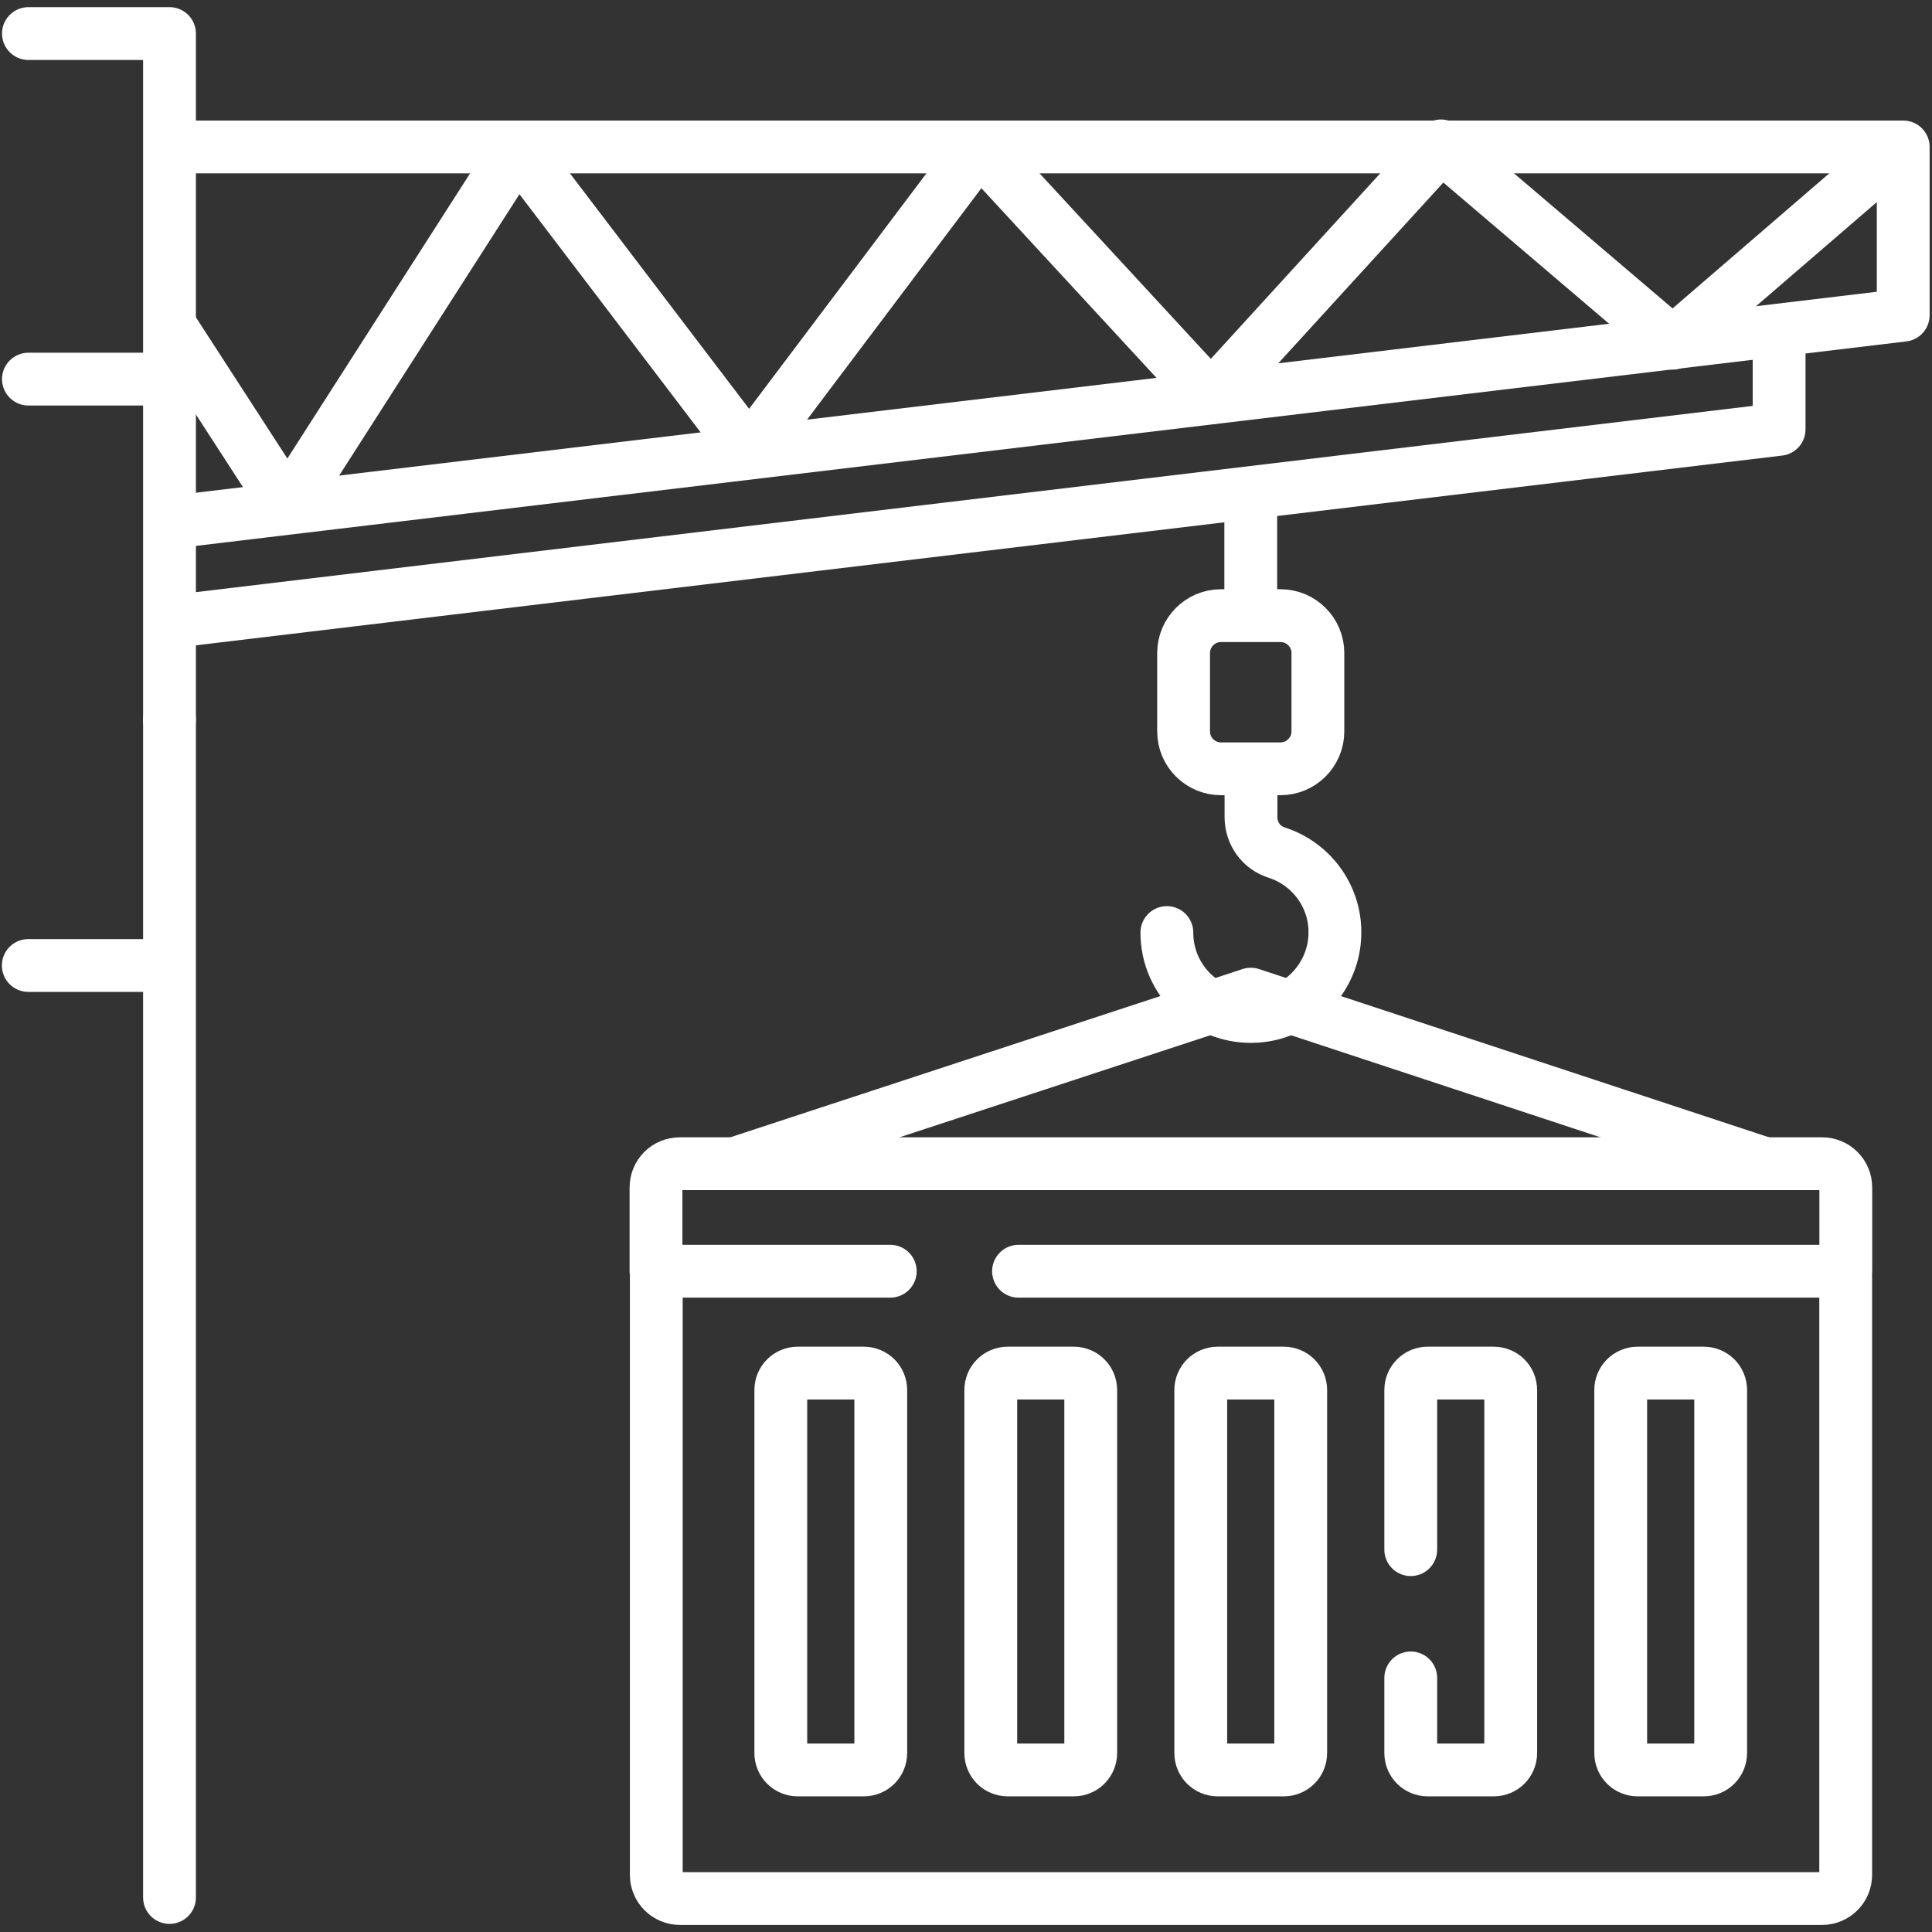
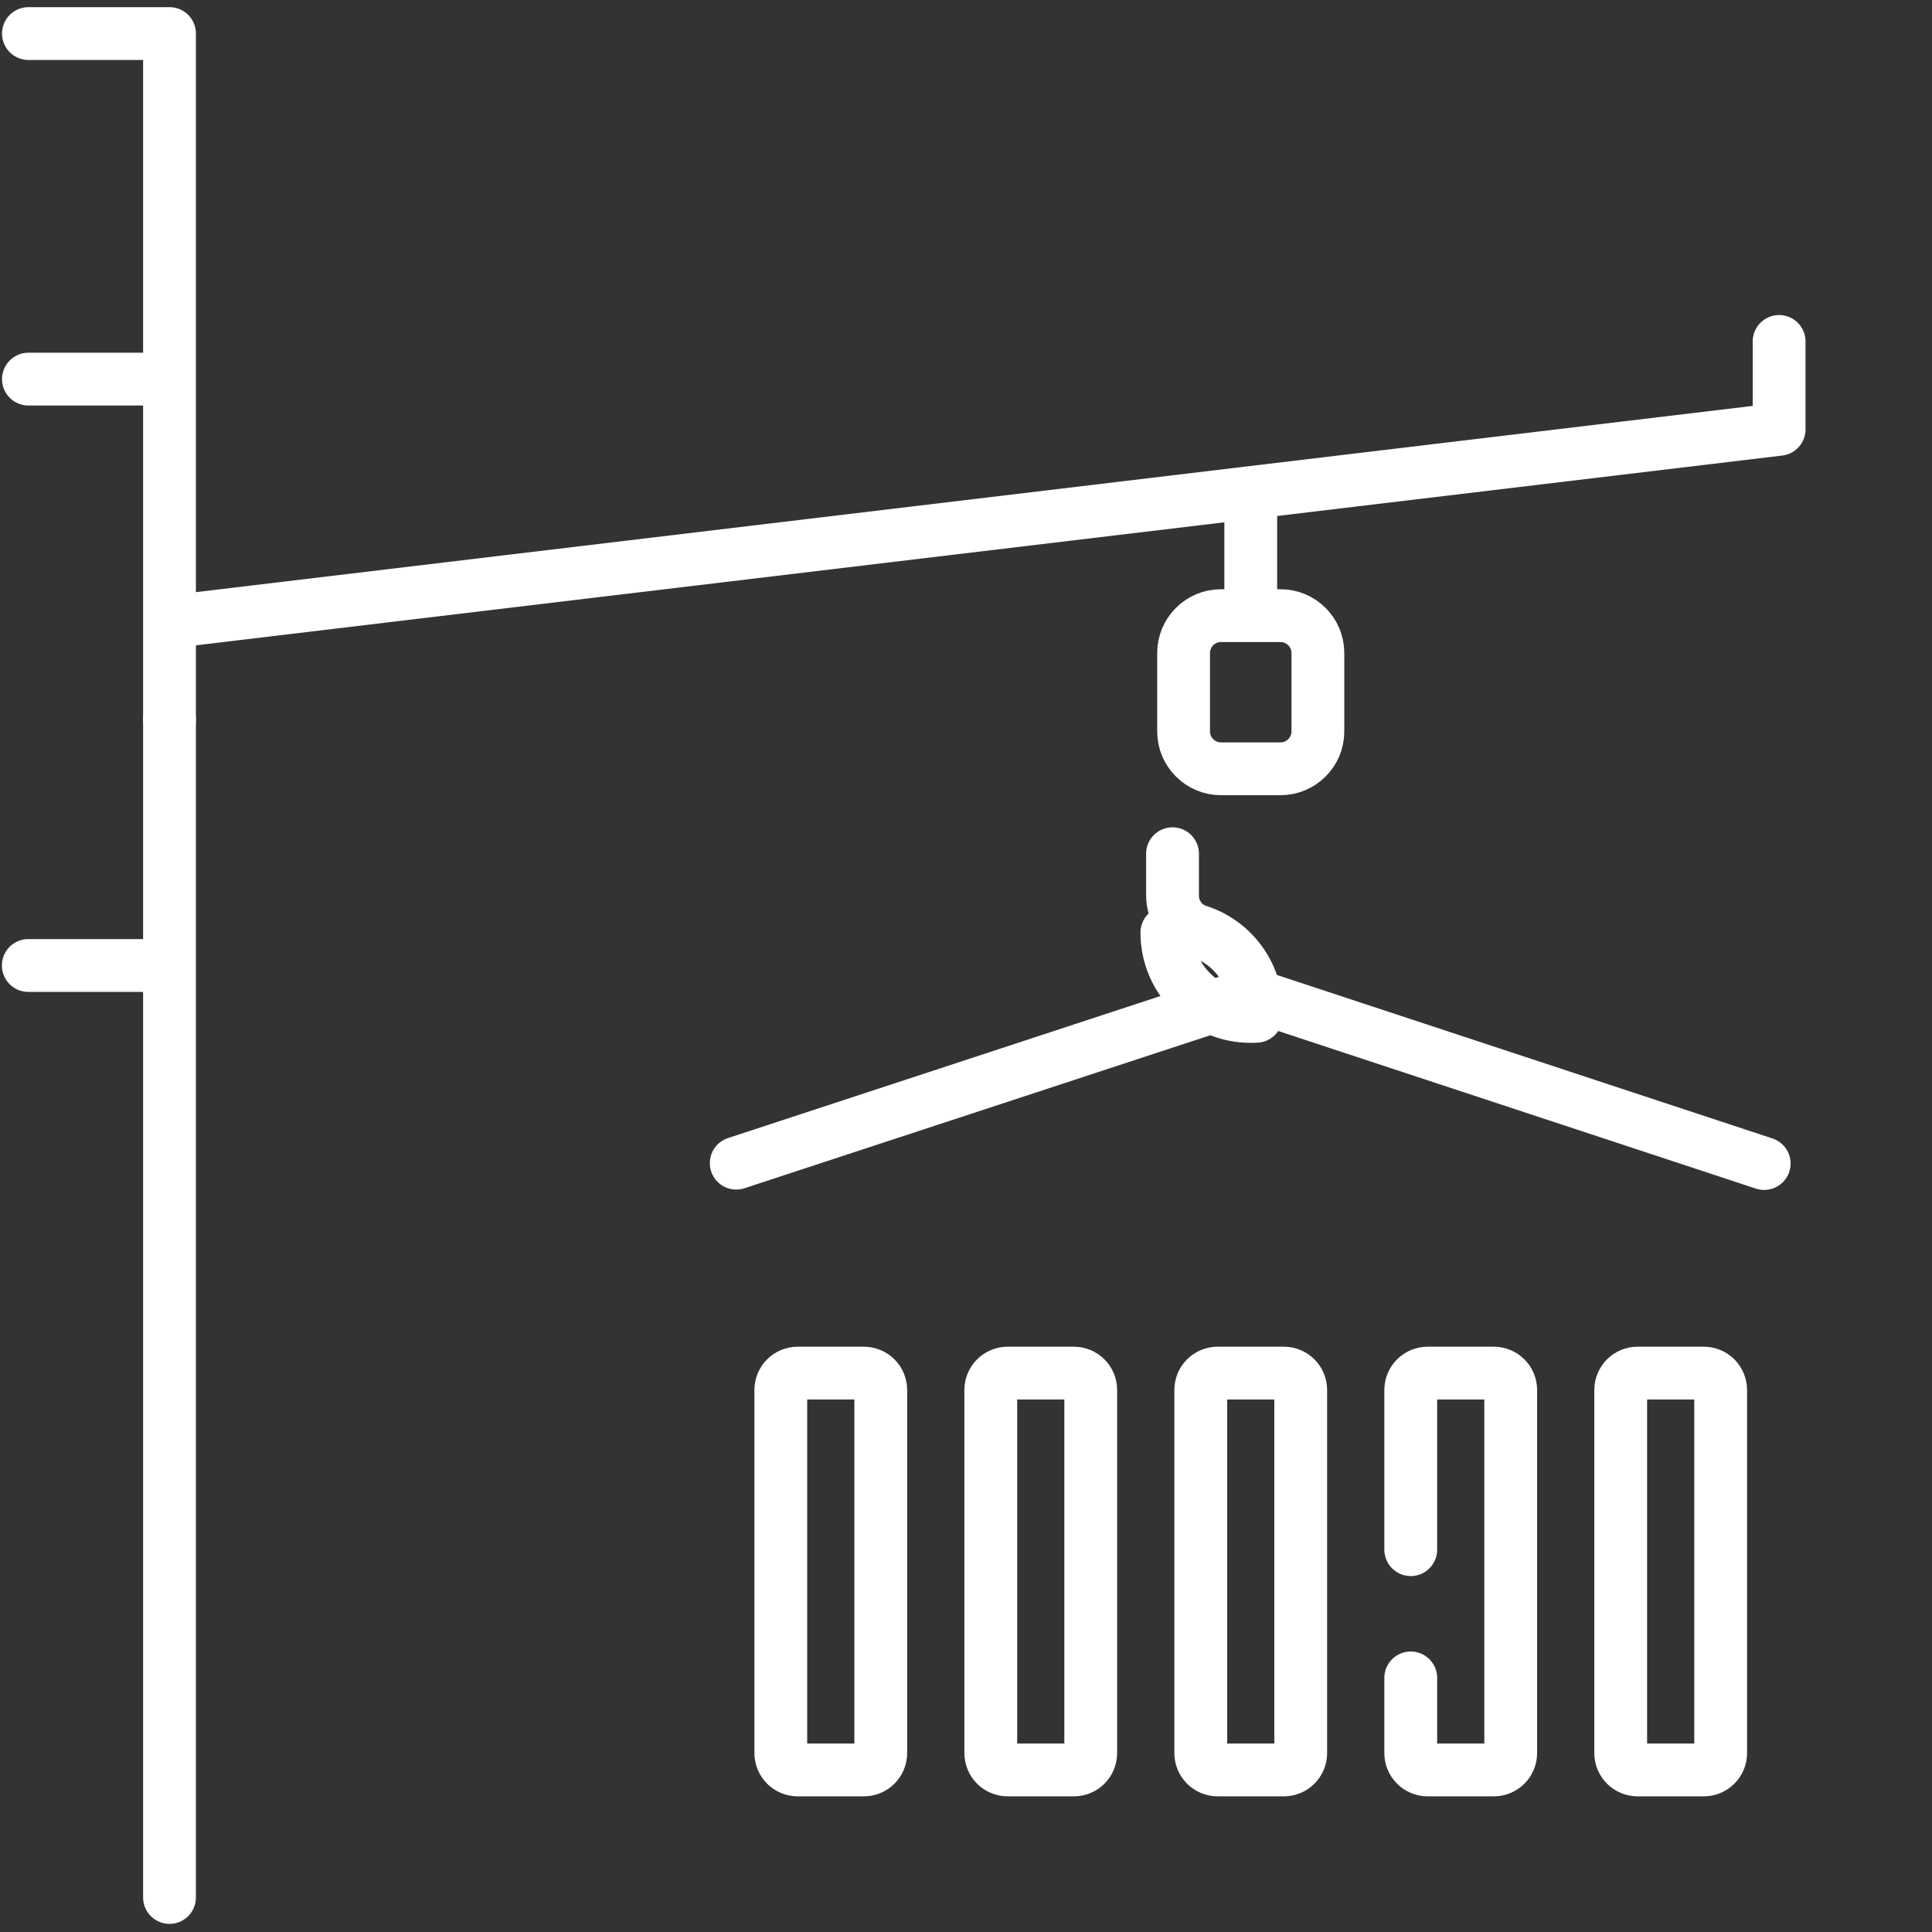
<svg xmlns="http://www.w3.org/2000/svg" xmlns:xlink="http://www.w3.org/1999/xlink" version="1.1" id="svg1014" x="0px" y="0px" viewBox="0 0 682.7 682.7" style="enable-background:new 0 0 682.7 682.7;" xml:space="preserve" width="85" height="85">
  <rect x="0" y="0" width="682.7" height="682.7" fill="#333333" stroke="none" />
  <style type="text/css">
	.st0{clip-path:url(#SVGID_00000091722179735171491890000009628951605976286104_);}
	.st1{fill:none;stroke:#FFFFFF;stroke-width:14;stroke-linecap:round;stroke-linejoin:round;stroke-miterlimit:13.333;}
</style>
  <g id="g1020" transform="matrix(1.333,0,0,-1.333,0,682.667)">
    <g id="g1022">
      <g>
        <defs>
          <rect id="SVGID_1_" x="-85.3" y="-85.3" width="682.7" height="682.7" />
        </defs>
        <clipPath id="SVGID_00000003803486114161393870000017049052904460808376_">
          <use xlink:href="#SVGID_1_" style="overflow:visible;" />
        </clipPath>
        <g id="g1024" style="clip-path:url(#SVGID_00000003803486114161393870000017049052904460808376_);">
          <g id="g1030" transform="translate(489.277,173.347)">
-             <path id="path1032" class="st1" d="M0,0v-158.2c0-3.5-2.8-6.3-6.3-6.3h-302.7c-3.5,0-6.3,2.8-6.3,6.3V0" />
-           </g>
+             </g>
          <g id="g1034" transform="translate(270,175.137)">
-             <path id="path1036" class="st1" d="M0,0h219.3v22.2c0,3.5-2.8,6.3-6.3,6.3H-89.8c-3.5,0-6.3-2.8-6.3-6.3V0H-34" />
-           </g>
+             </g>
          <g id="g1038" transform="translate(228.982,42.934)">
            <path id="path1040" class="st1" d="M0,0h-17.5C-20,0-22,2-22,4.5v96.2c0,2.5,2,4.5,4.5,4.5H0c2.5,0,4.5-2,4.5-4.5V4.5       C4.5,2,2.5,0,0,0z" />
          </g>
          <g id="g1042" transform="translate(284.644,42.934)">
            <path id="path1044" class="st1" d="M0,0h-17.5C-20,0-22,2-22,4.5v96.2c0,2.5,2,4.5,4.5,4.5H0c2.5,0,4.5-2,4.5-4.5V4.5       C4.5,2,2.5,0,0,0z" />
          </g>
          <g id="g1046" transform="translate(340.307,42.934)">
            <path id="path1048" class="st1" d="M0,0h-17.5C-20,0-22,2-22,4.5v96.2c0,2.5,2,4.5,4.5,4.5H0c2.5,0,4.5-2,4.5-4.5V4.5       C4.5,2,2.5,0,0,0z" />
          </g>
          <g id="g1050" transform="translate(373.975,67.333)">
            <path id="path1052" class="st1" d="M0,0v-19.9c0-2.5,2-4.5,4.5-4.5H22c2.5,0,4.5,2,4.5,4.5v96.2c0,2.5-2,4.5-4.5,4.5H4.5       c-2.5,0-4.5-2-4.5-4.5V34" />
          </g>
          <g id="g1054" transform="translate(451.632,42.934)">
            <path id="path1056" class="st1" d="M0,0h-17.5C-20,0-22,2-22,4.5v96.2c0,2.5,2,4.5,4.5,4.5H0c2.5,0,4.5-2,4.5-4.5V4.5       C4.5,2,2.5,0,0,0z" />
          </g>
          <g id="g1058" transform="translate(467.666,203.688)">
            <path id="path1060" class="st1" d="M0,0l-136.1,44.9L-272.5,0.1" />
          </g>
          <g id="g1062" transform="translate(309.324,264.917)">
-             <path id="path1064" class="st1" d="M0,0c0-12.8,10.7-23,23.7-22.2c11.1,0.7,20.1,9.7,20.8,20.8c0.7,10.5-6,19.6-15.4,22.6       c-4.1,1.3-6.8,5.1-6.8,9.4v11.1" />
+             <path id="path1064" class="st1" d="M0,0c0-12.8,10.7-23,23.7-22.2c0.7,10.5-6,19.6-15.4,22.6       c-4.1,1.3-6.8,5.1-6.8,9.4v11.1" />
          </g>
          <g id="g1066" transform="translate(339.459,308.329)">
            <path id="path1068" class="st1" d="M0,0h-15.8c-5.4,0-9.9,4.4-9.9,9.9v20.8c0,5.4,4.4,9.9,9.9,9.9H0c5.4,0,9.9-4.4,9.9-9.9V9.9       C9.9,4.4,5.4,0,0,0z" />
          </g>
          <g id="g1070" transform="translate(331.564,350.853)">
            <path id="path1072" class="st1" d="M0,0v29.5" />
          </g>
          <g id="g1074" transform="translate(47.824,473.173)">
-             <path id="path1076" class="st1" d="M0,0h456.7v-44.6L0-99.2" />
-           </g>
+             </g>
          <g id="g1078" transform="translate(45.707,424.752)">
-             <path id="path1080" class="st1" d="M0,0l30.5-47.1l61,95.2l61.4-80.7l61,81l61.4-66.5l61,66.8l61.4-52.3l57.2,49.3" />
-           </g>
+             </g>
          <g id="g1082" transform="translate(47.824,347.616)">
            <path id="path1084" class="st1" d="M0,0l423.8,50.7V74" />
          </g>
          <g id="g1086" transform="translate(42.935,411.628)">
            <path id="path1088" class="st1" d="M0,0h-35.4" />
          </g>
          <g id="g1090" transform="translate(7.5,256.187)">
            <path id="path1092" class="st1" d="M0,0h35.4" />
          </g>
          <g id="g1094" transform="translate(44.935,321.334)">
            <path id="path1096" class="st1" d="M0,0v181.9h-37.4" />
          </g>
          <g id="g1098" transform="translate(44.935,9.128)">
            <path id="path1100" class="st1" d="M0,0v312.2" />
          </g>
        </g>
      </g>
    </g>
  </g>
</svg>